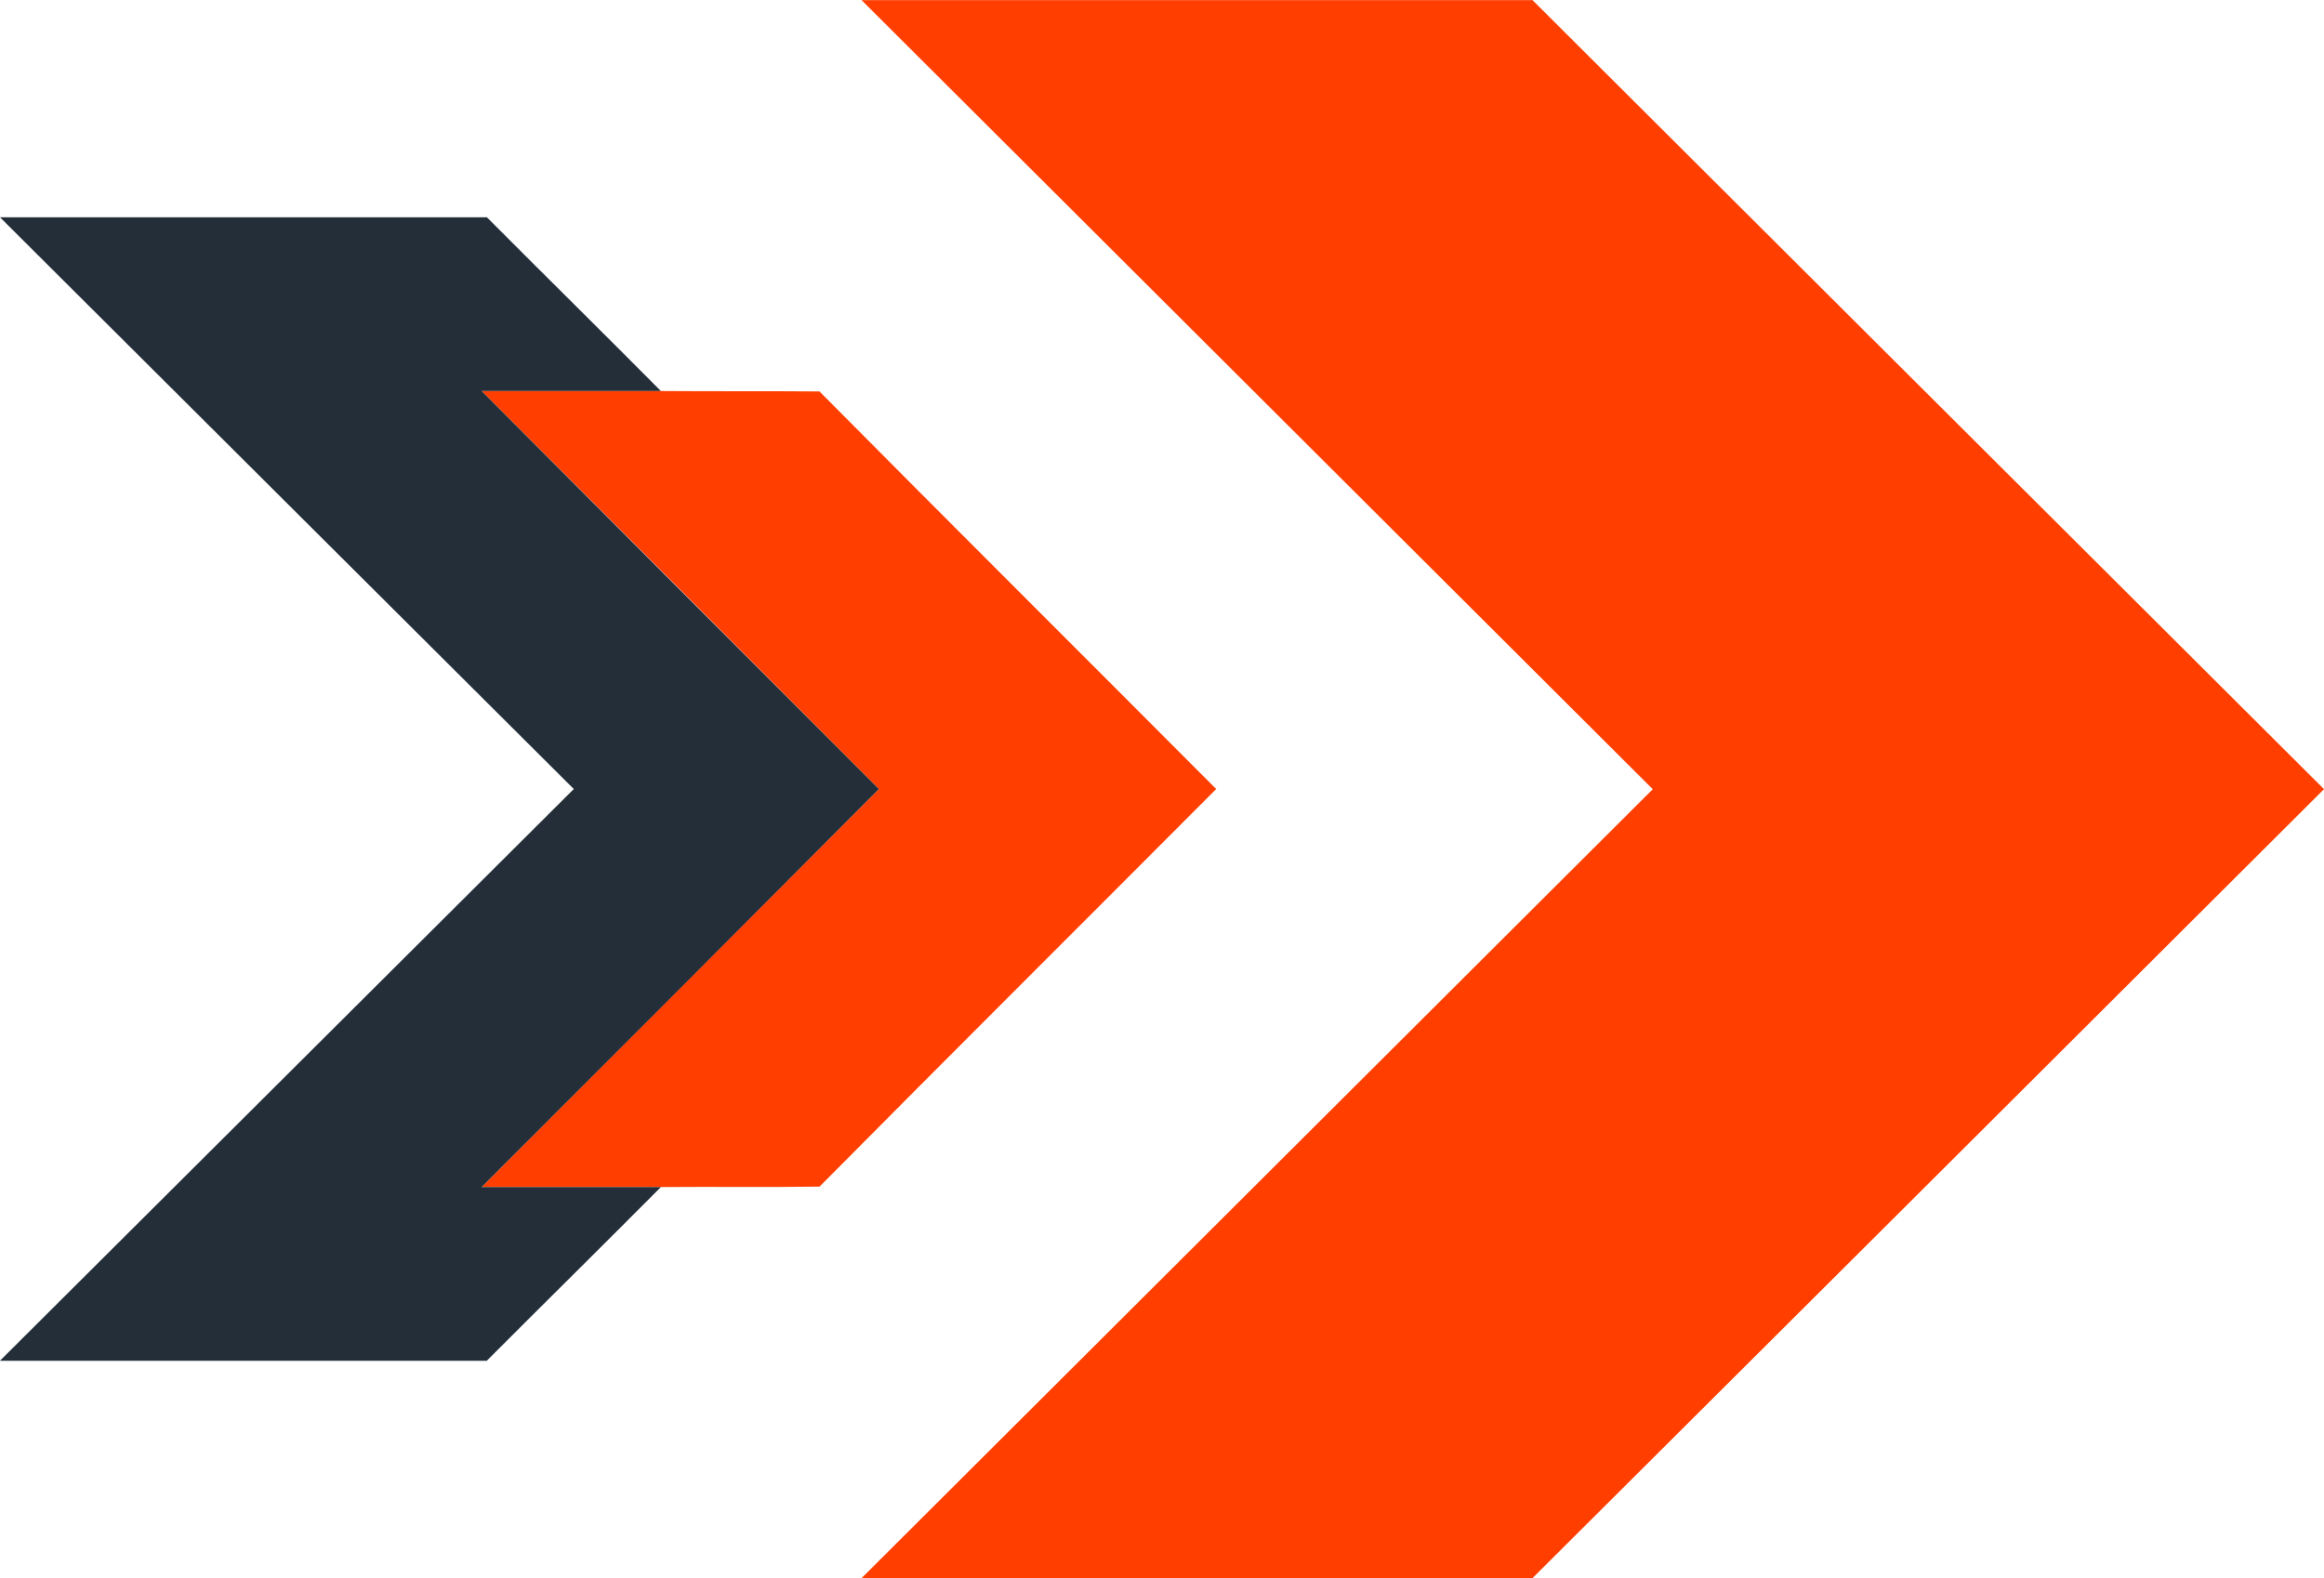
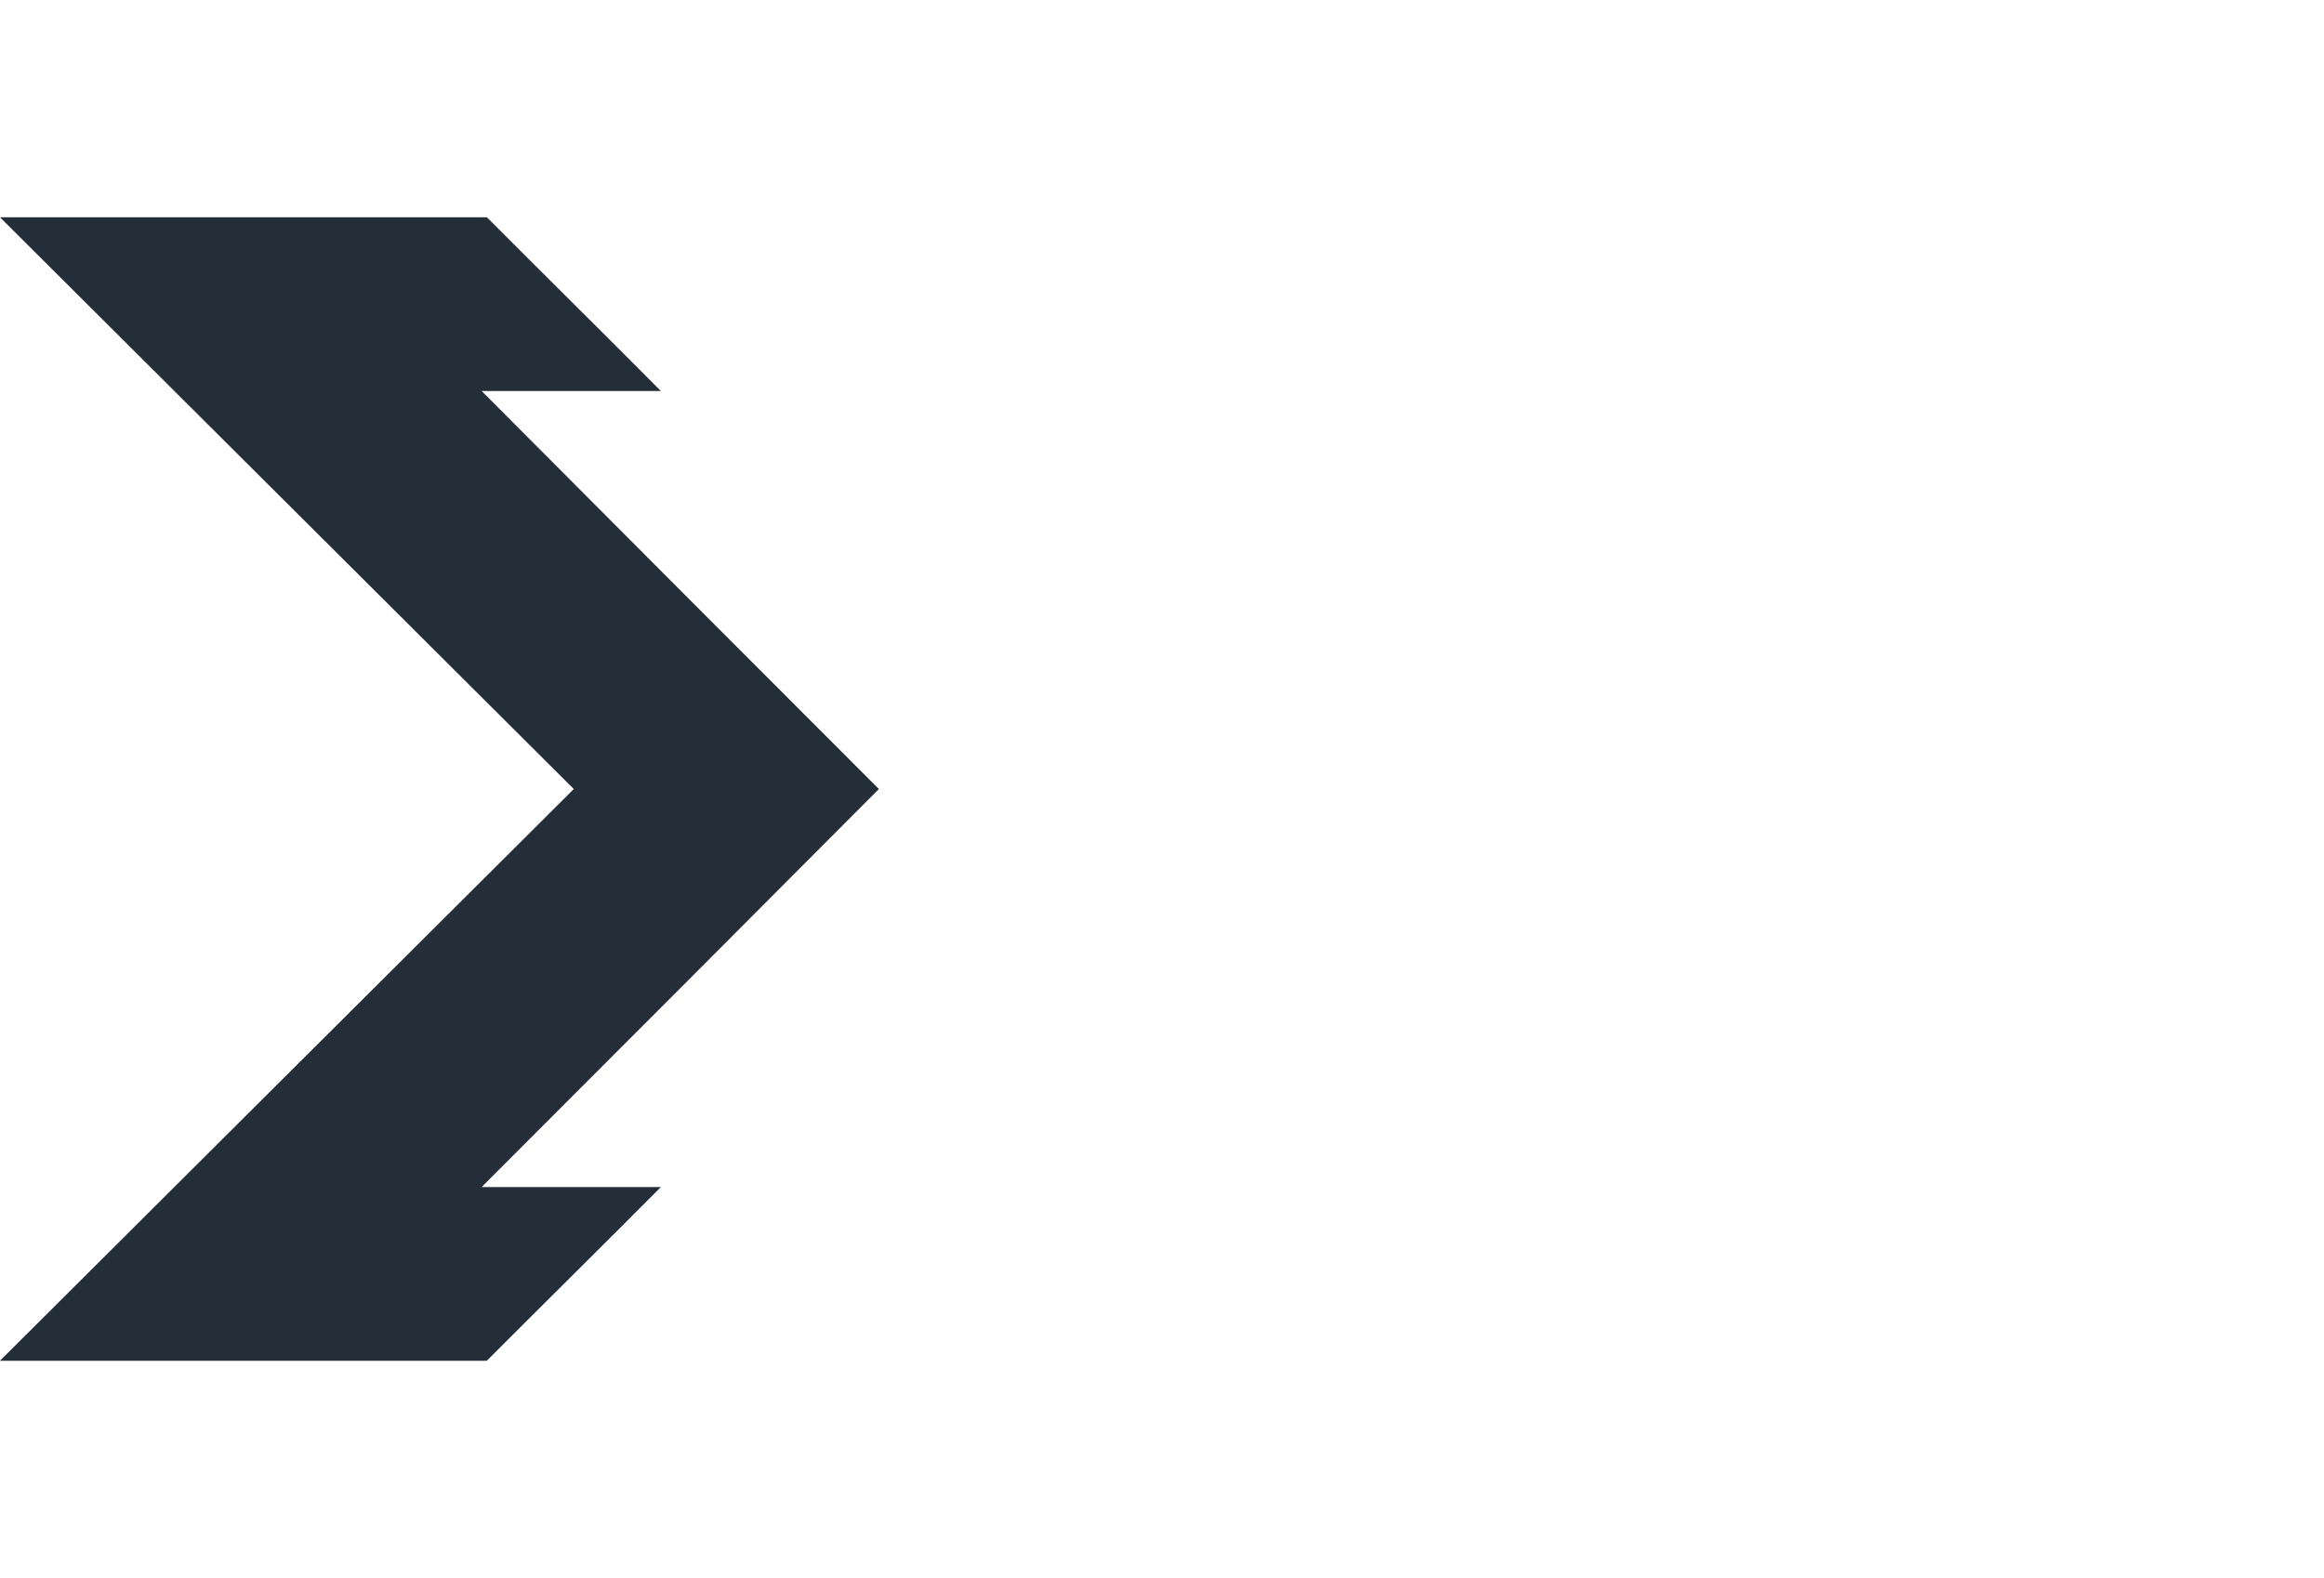
<svg xmlns="http://www.w3.org/2000/svg" width="37.178" height="25.251" viewBox="0 0 37.178 25.251">
  <g id="PARA_NOWE_LOGO_com_pomaranczowe" data-name="PARA NOWE LOGO com pomaranczowe" transform="translate(-123.5 -89.981)">
-     <path id="Path_3275" data-name="Path 3275" d="M190.03,96.238q1.433,0,2.867,0c.846.007,1.691,0,2.537.007,2.109,2.128,4.232,4.24,6.346,6.362-2.114,2.122-4.237,4.235-6.345,6.362-.846.012-1.691,0-2.537.007q-1.433,0-2.868,0,3.174-3.188,6.355-6.369-3.174-3.186-6.355-6.369m6.077-6.255q5.367,0,10.733,0,6.333,6.312,12.662,12.626-6.329,6.315-12.662,12.625-5.367,0-10.733,0,6.327-6.312,12.657-12.624L196.107,89.983" transform="translate(-58.824 0)" fill="#ff3e00" />
    <path id="Path_3276" data-name="Path 3276" d="M123.5,120q3.893,0,7.789,0c.925.929,1.86,1.849,2.783,2.78q-1.433,0-2.867,0,3.174,3.188,6.355,6.369-3.174,3.188-6.355,6.369,1.433,0,2.868,0c-.924.93-1.859,1.851-2.786,2.78q-3.893,0-7.788,0,4.588-4.574,9.18-9.149L123.5,120" transform="translate(0 -26.542)" fill="#242e38" />
  </g>
</svg>